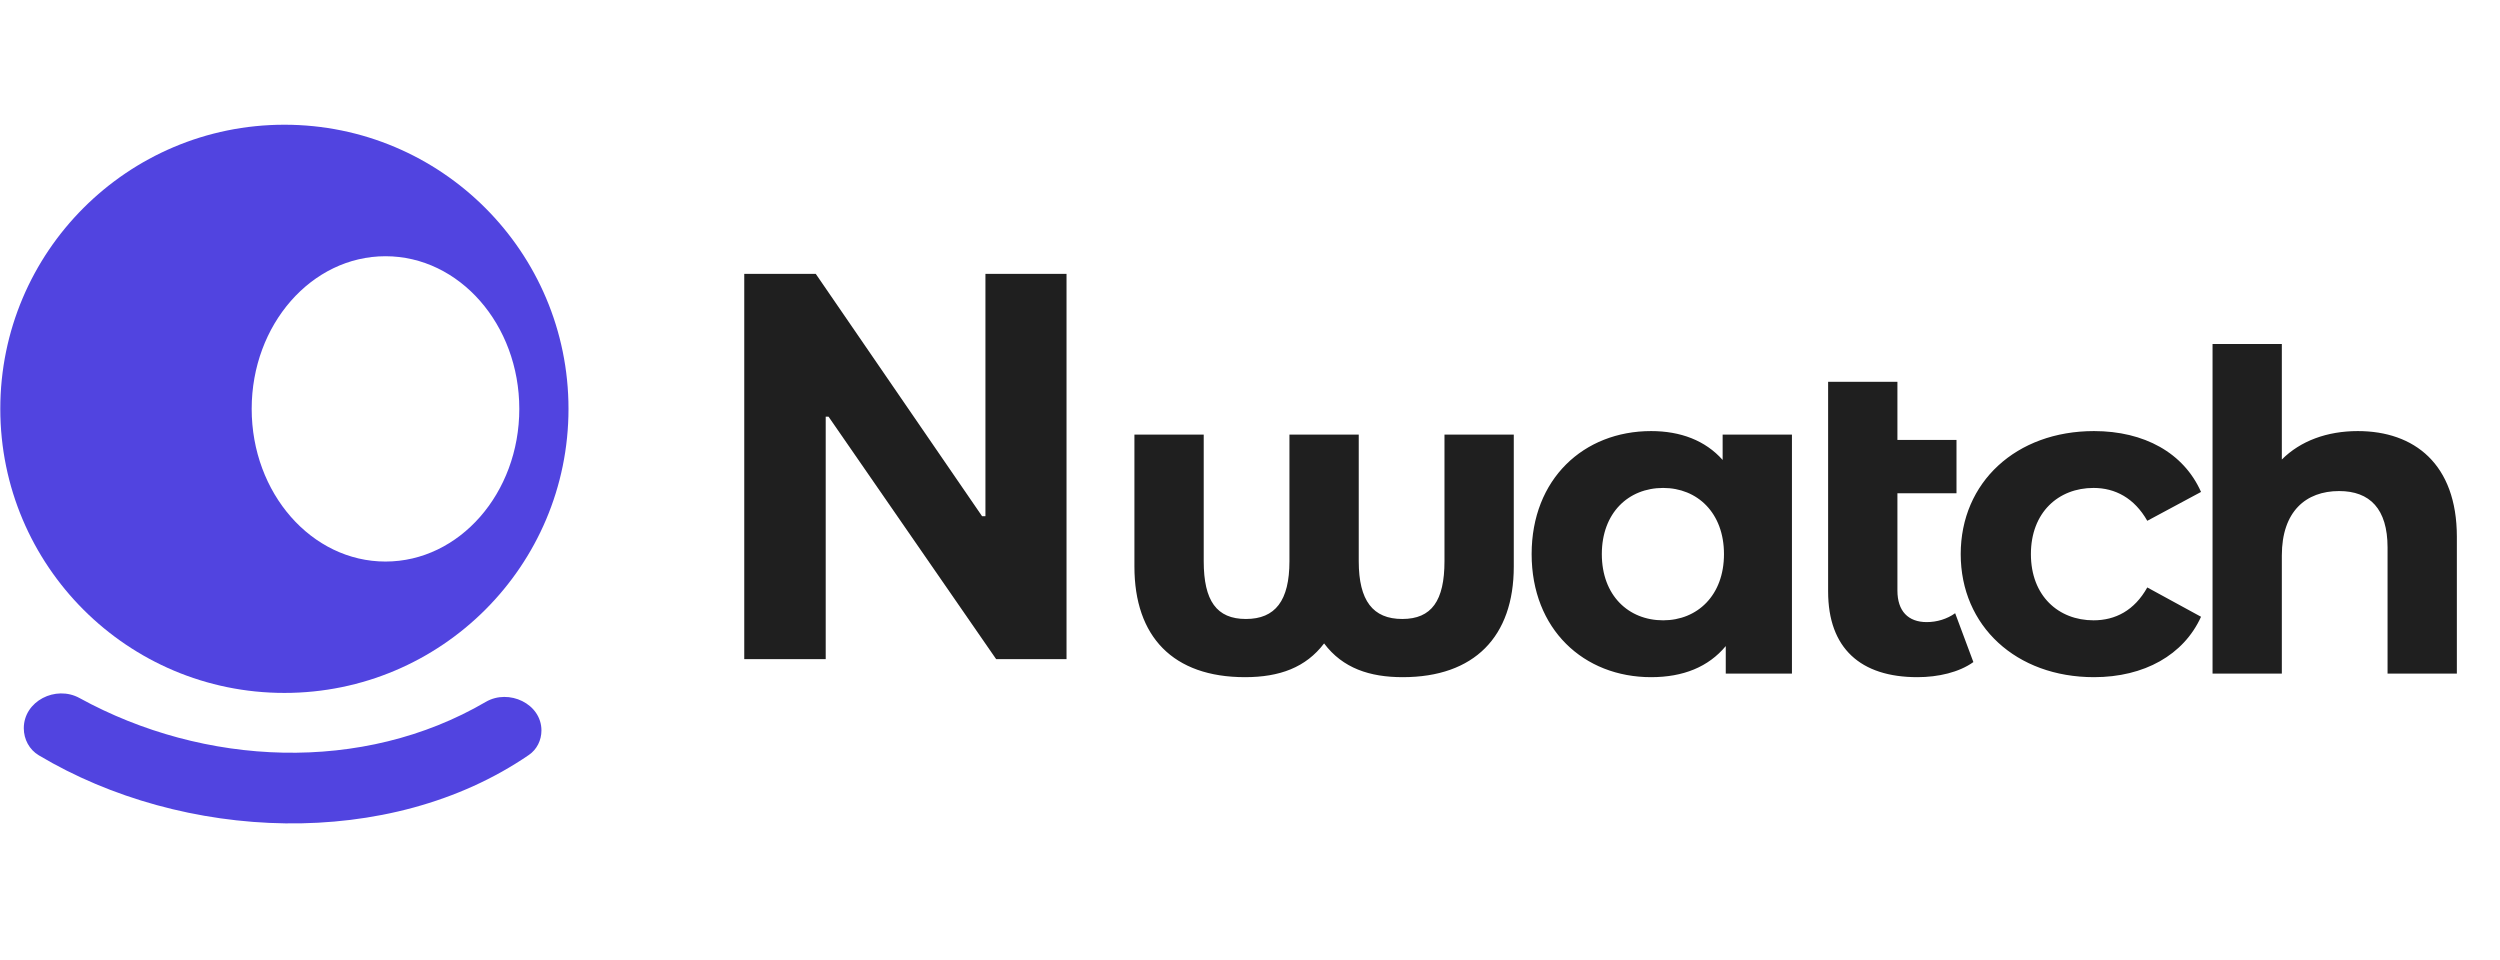
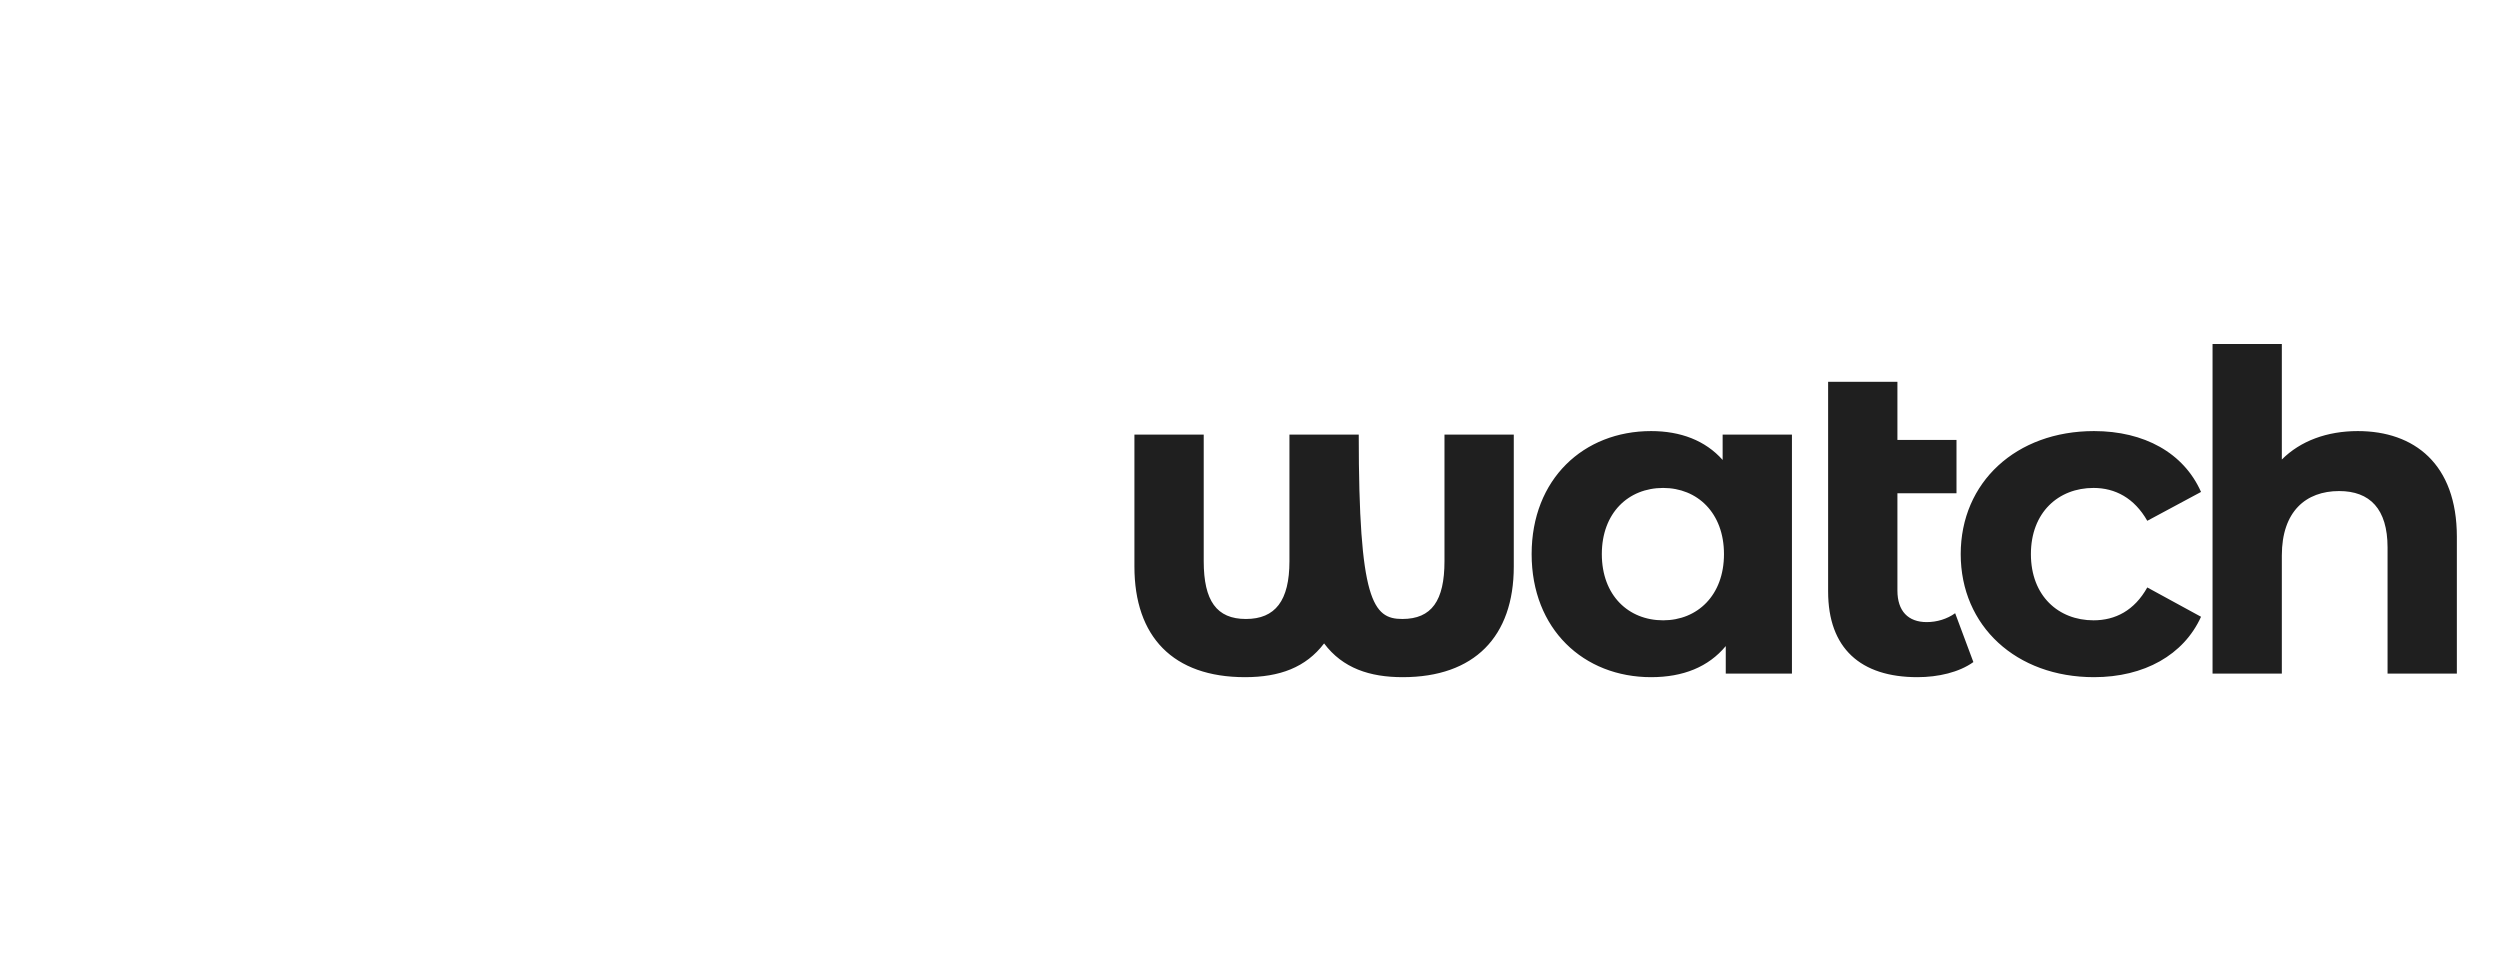
<svg xmlns="http://www.w3.org/2000/svg" width="211" height="81" viewBox="0 0 211 81" fill="none">
-   <path d="M90.015 23.113V55.633H84.076L69.928 35.165H69.69V55.633H62.815V23.113H68.849L82.885 43.565H83.171V23.113H90.015Z" fill="#1F1F1F" />
-   <path d="M121.914 36.683H127.763V47.818C127.763 53.742 124.426 57.153 118.39 57.153C115.615 57.153 113.328 56.404 111.754 54.304C110.217 56.329 108.005 57.153 105.08 57.153C99.007 57.153 95.745 53.742 95.745 47.818V36.683H101.594V47.368C101.594 50.705 102.681 52.242 105.155 52.242C107.63 52.242 108.829 50.705 108.829 47.368V36.683H114.678V47.368C114.678 50.705 115.878 52.242 118.352 52.242C120.827 52.242 121.914 50.705 121.914 47.368V36.683ZM145.391 36.683H151.24V56.853H145.654V54.529C144.192 56.291 142.055 57.153 139.355 57.153C133.657 57.153 129.27 53.104 129.27 46.768C129.27 40.432 133.657 36.383 139.355 36.383C141.83 36.383 143.929 37.171 145.391 38.82V36.683ZM140.368 52.355C143.254 52.355 145.504 50.255 145.504 46.768C145.504 43.282 143.254 41.182 140.368 41.182C137.443 41.182 135.194 43.282 135.194 46.768C135.194 50.255 137.443 52.355 140.368 52.355ZM165.015 51.755L166.553 55.879C165.353 56.741 163.591 57.153 161.829 57.153C157.03 57.153 154.293 54.717 154.293 49.918V32.222H160.142V37.133H165.128V41.632H160.142V49.843C160.142 51.567 161.041 52.505 162.616 52.505C163.478 52.505 164.341 52.242 165.015 51.755ZM176.732 57.153C170.171 57.153 165.484 52.842 165.484 46.768C165.484 40.695 170.171 36.383 176.732 36.383C180.968 36.383 184.305 38.22 185.767 41.52L181.231 43.956C180.143 42.044 178.531 41.182 176.694 41.182C173.732 41.182 171.408 43.244 171.408 46.768C171.408 50.292 173.732 52.355 176.694 52.355C178.531 52.355 180.143 51.53 181.231 49.58L185.767 52.055C184.305 55.279 180.968 57.153 176.732 57.153ZM198.998 36.383C203.76 36.383 207.359 39.158 207.359 45.306V56.853H201.51V46.206C201.51 42.944 200.011 41.445 197.424 41.445C194.612 41.445 192.587 43.169 192.587 46.881V56.853H186.739V29.035H192.587V38.783C194.162 37.208 196.411 36.383 198.998 36.383Z" fill="#1F1F1F" />
-   <path d="M24.004 10.527C37.246 10.528 47.981 21.263 47.981 34.506C47.981 47.748 37.246 58.483 24.004 58.483C10.761 58.483 0.026 47.748 0.025 34.506C0.025 21.263 10.761 10.527 24.004 10.527ZM32.536 21.626C26.299 21.626 21.242 27.394 21.242 34.51C21.242 41.625 26.299 47.395 32.536 47.395C38.773 47.394 43.829 41.625 43.829 34.51C43.829 27.395 38.773 21.626 32.536 21.626Z" fill="#5144E0" />
-   <path d="M2.008 61.463C2.008 59.169 4.701 57.811 6.712 58.915C17.235 64.693 30.6 65.321 40.995 59.242C42.943 58.103 45.698 59.394 45.698 61.65C45.698 62.472 45.316 63.253 44.638 63.717C32.828 71.809 15.452 71.018 3.273 63.747C2.473 63.269 2.008 62.394 2.008 61.463Z" fill="#5144E0" />
+   <path d="M121.914 36.683H127.763V47.818C127.763 53.742 124.426 57.153 118.39 57.153C115.615 57.153 113.328 56.404 111.754 54.304C110.217 56.329 108.005 57.153 105.08 57.153C99.007 57.153 95.745 53.742 95.745 47.818V36.683H101.594V47.368C101.594 50.705 102.681 52.242 105.155 52.242C107.63 52.242 108.829 50.705 108.829 47.368V36.683H114.678C114.678 50.705 115.878 52.242 118.352 52.242C120.827 52.242 121.914 50.705 121.914 47.368V36.683ZM145.391 36.683H151.24V56.853H145.654V54.529C144.192 56.291 142.055 57.153 139.355 57.153C133.657 57.153 129.27 53.104 129.27 46.768C129.27 40.432 133.657 36.383 139.355 36.383C141.83 36.383 143.929 37.171 145.391 38.82V36.683ZM140.368 52.355C143.254 52.355 145.504 50.255 145.504 46.768C145.504 43.282 143.254 41.182 140.368 41.182C137.443 41.182 135.194 43.282 135.194 46.768C135.194 50.255 137.443 52.355 140.368 52.355ZM165.015 51.755L166.553 55.879C165.353 56.741 163.591 57.153 161.829 57.153C157.03 57.153 154.293 54.717 154.293 49.918V32.222H160.142V37.133H165.128V41.632H160.142V49.843C160.142 51.567 161.041 52.505 162.616 52.505C163.478 52.505 164.341 52.242 165.015 51.755ZM176.732 57.153C170.171 57.153 165.484 52.842 165.484 46.768C165.484 40.695 170.171 36.383 176.732 36.383C180.968 36.383 184.305 38.22 185.767 41.52L181.231 43.956C180.143 42.044 178.531 41.182 176.694 41.182C173.732 41.182 171.408 43.244 171.408 46.768C171.408 50.292 173.732 52.355 176.694 52.355C178.531 52.355 180.143 51.53 181.231 49.58L185.767 52.055C184.305 55.279 180.968 57.153 176.732 57.153ZM198.998 36.383C203.76 36.383 207.359 39.158 207.359 45.306V56.853H201.51V46.206C201.51 42.944 200.011 41.445 197.424 41.445C194.612 41.445 192.587 43.169 192.587 46.881V56.853H186.739V29.035H192.587V38.783C194.162 37.208 196.411 36.383 198.998 36.383Z" fill="#1F1F1F" />
</svg>